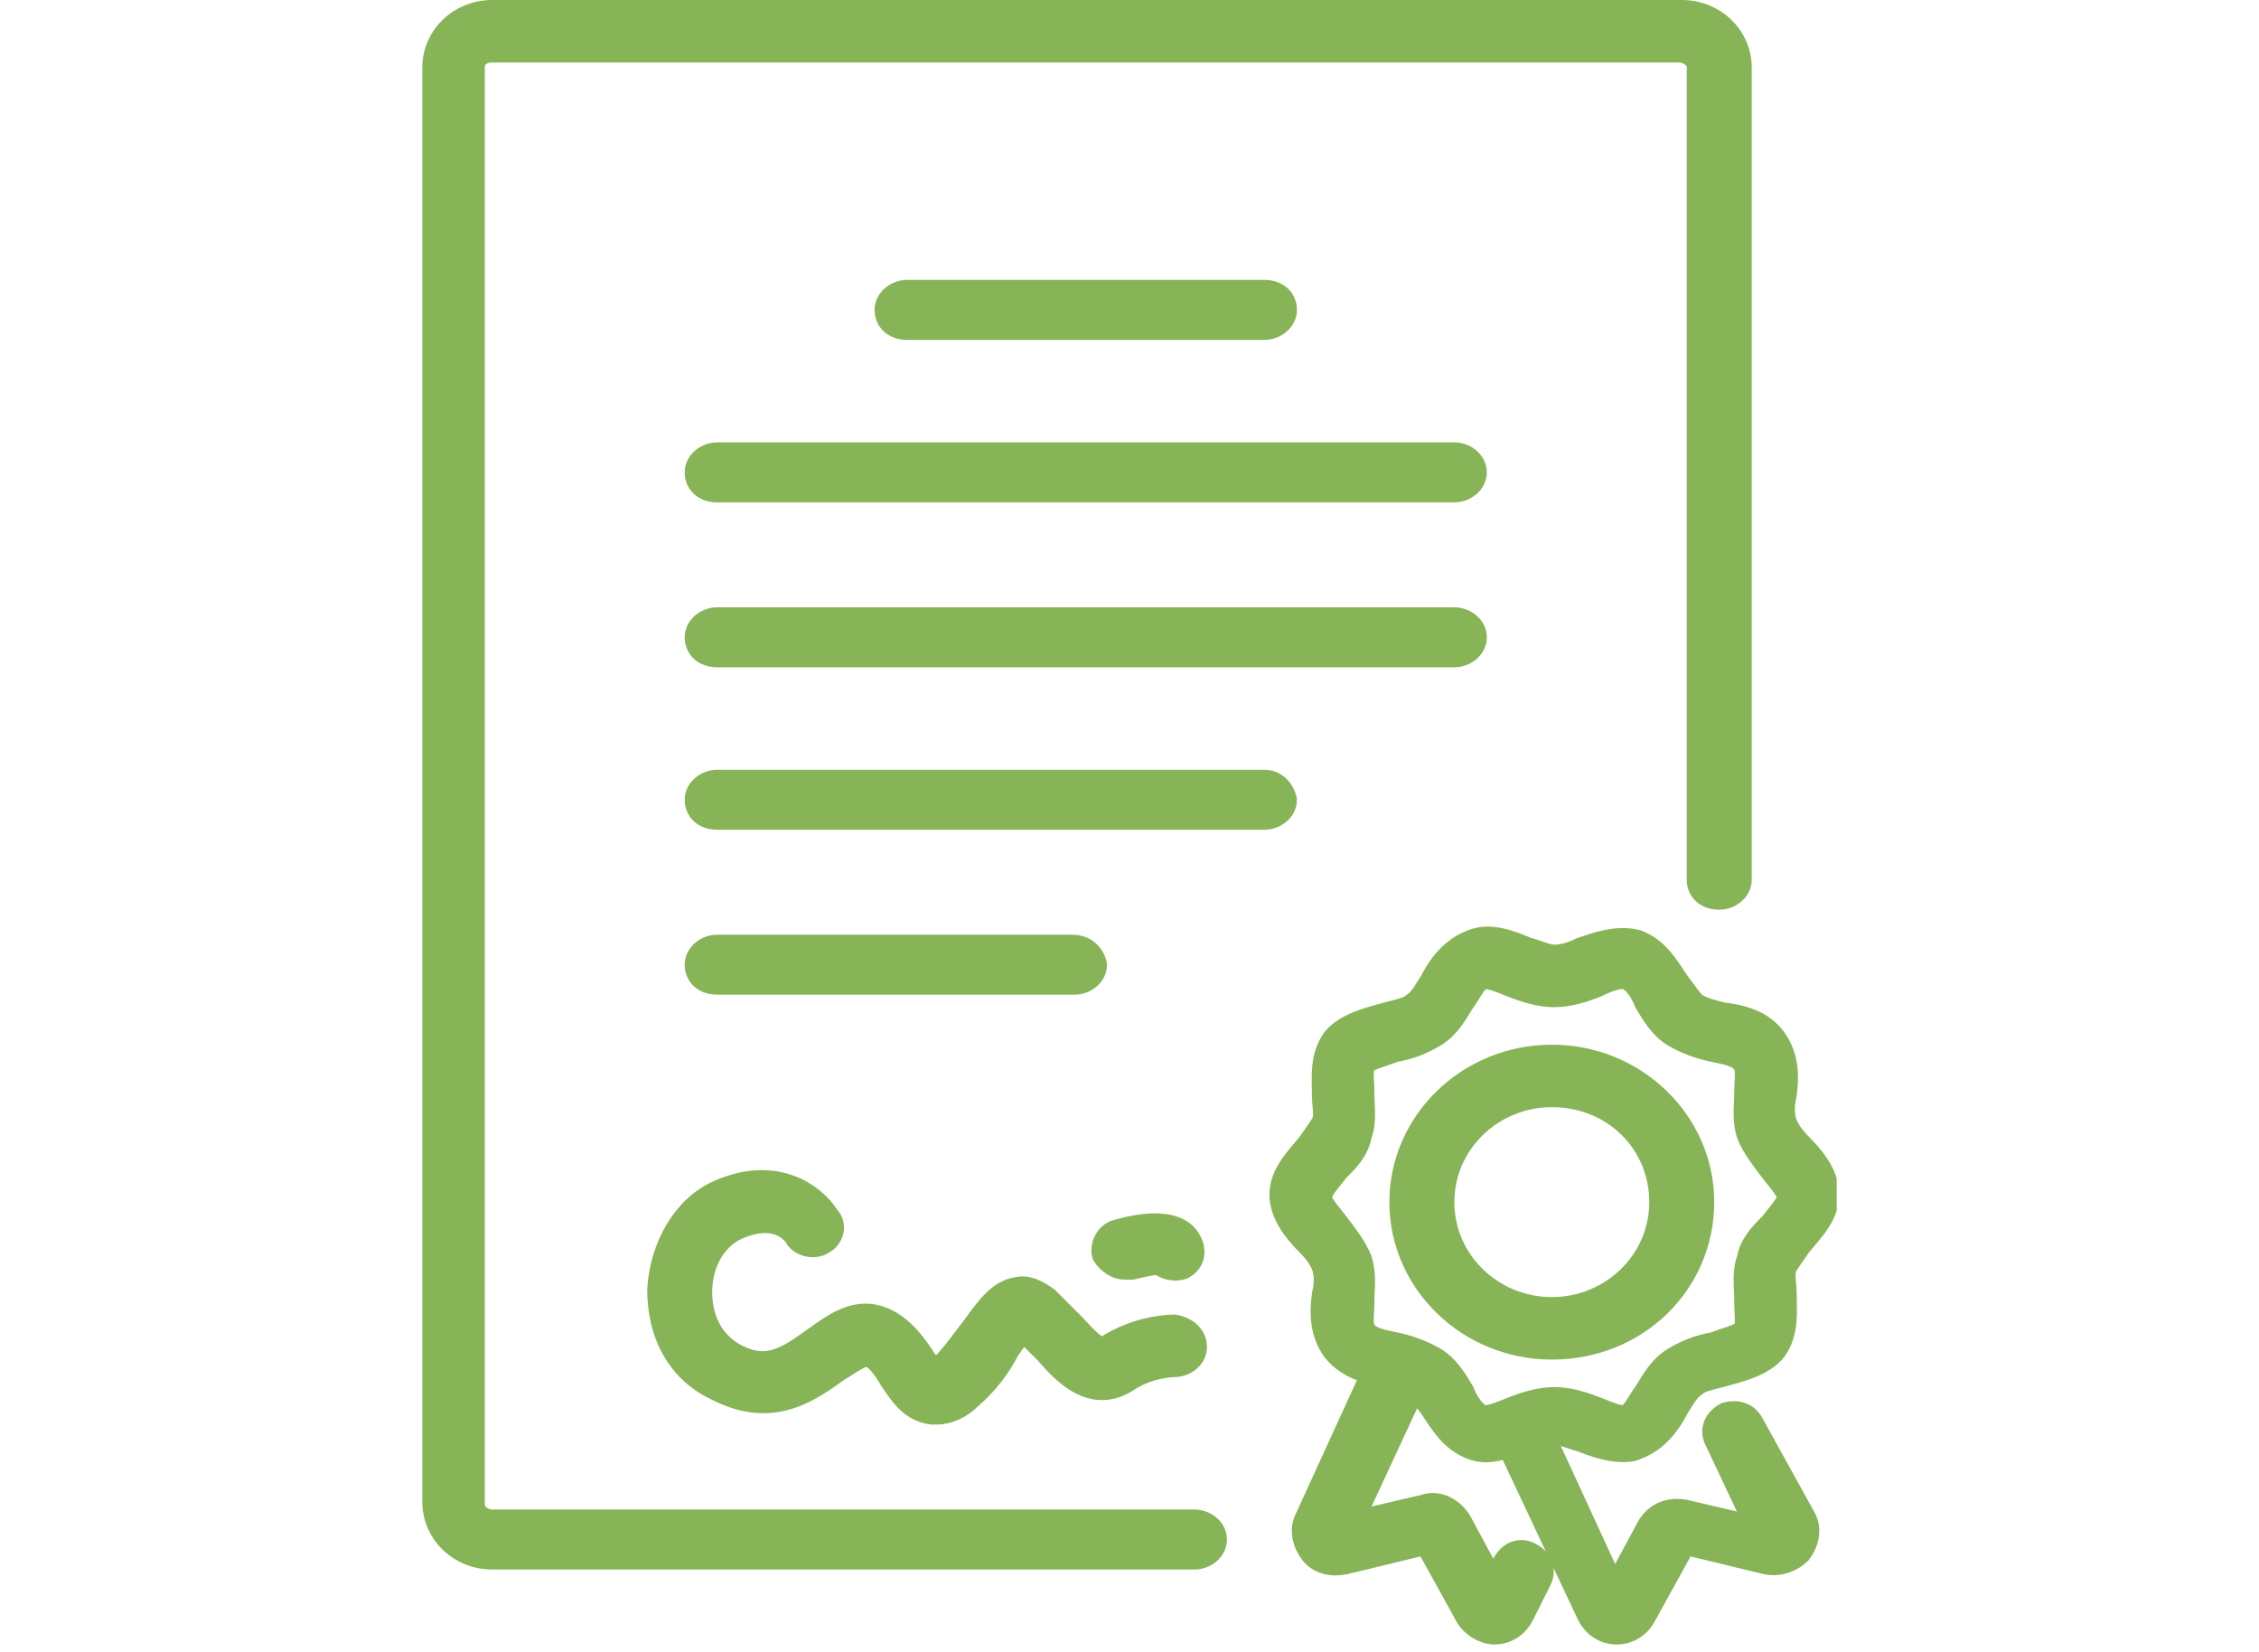
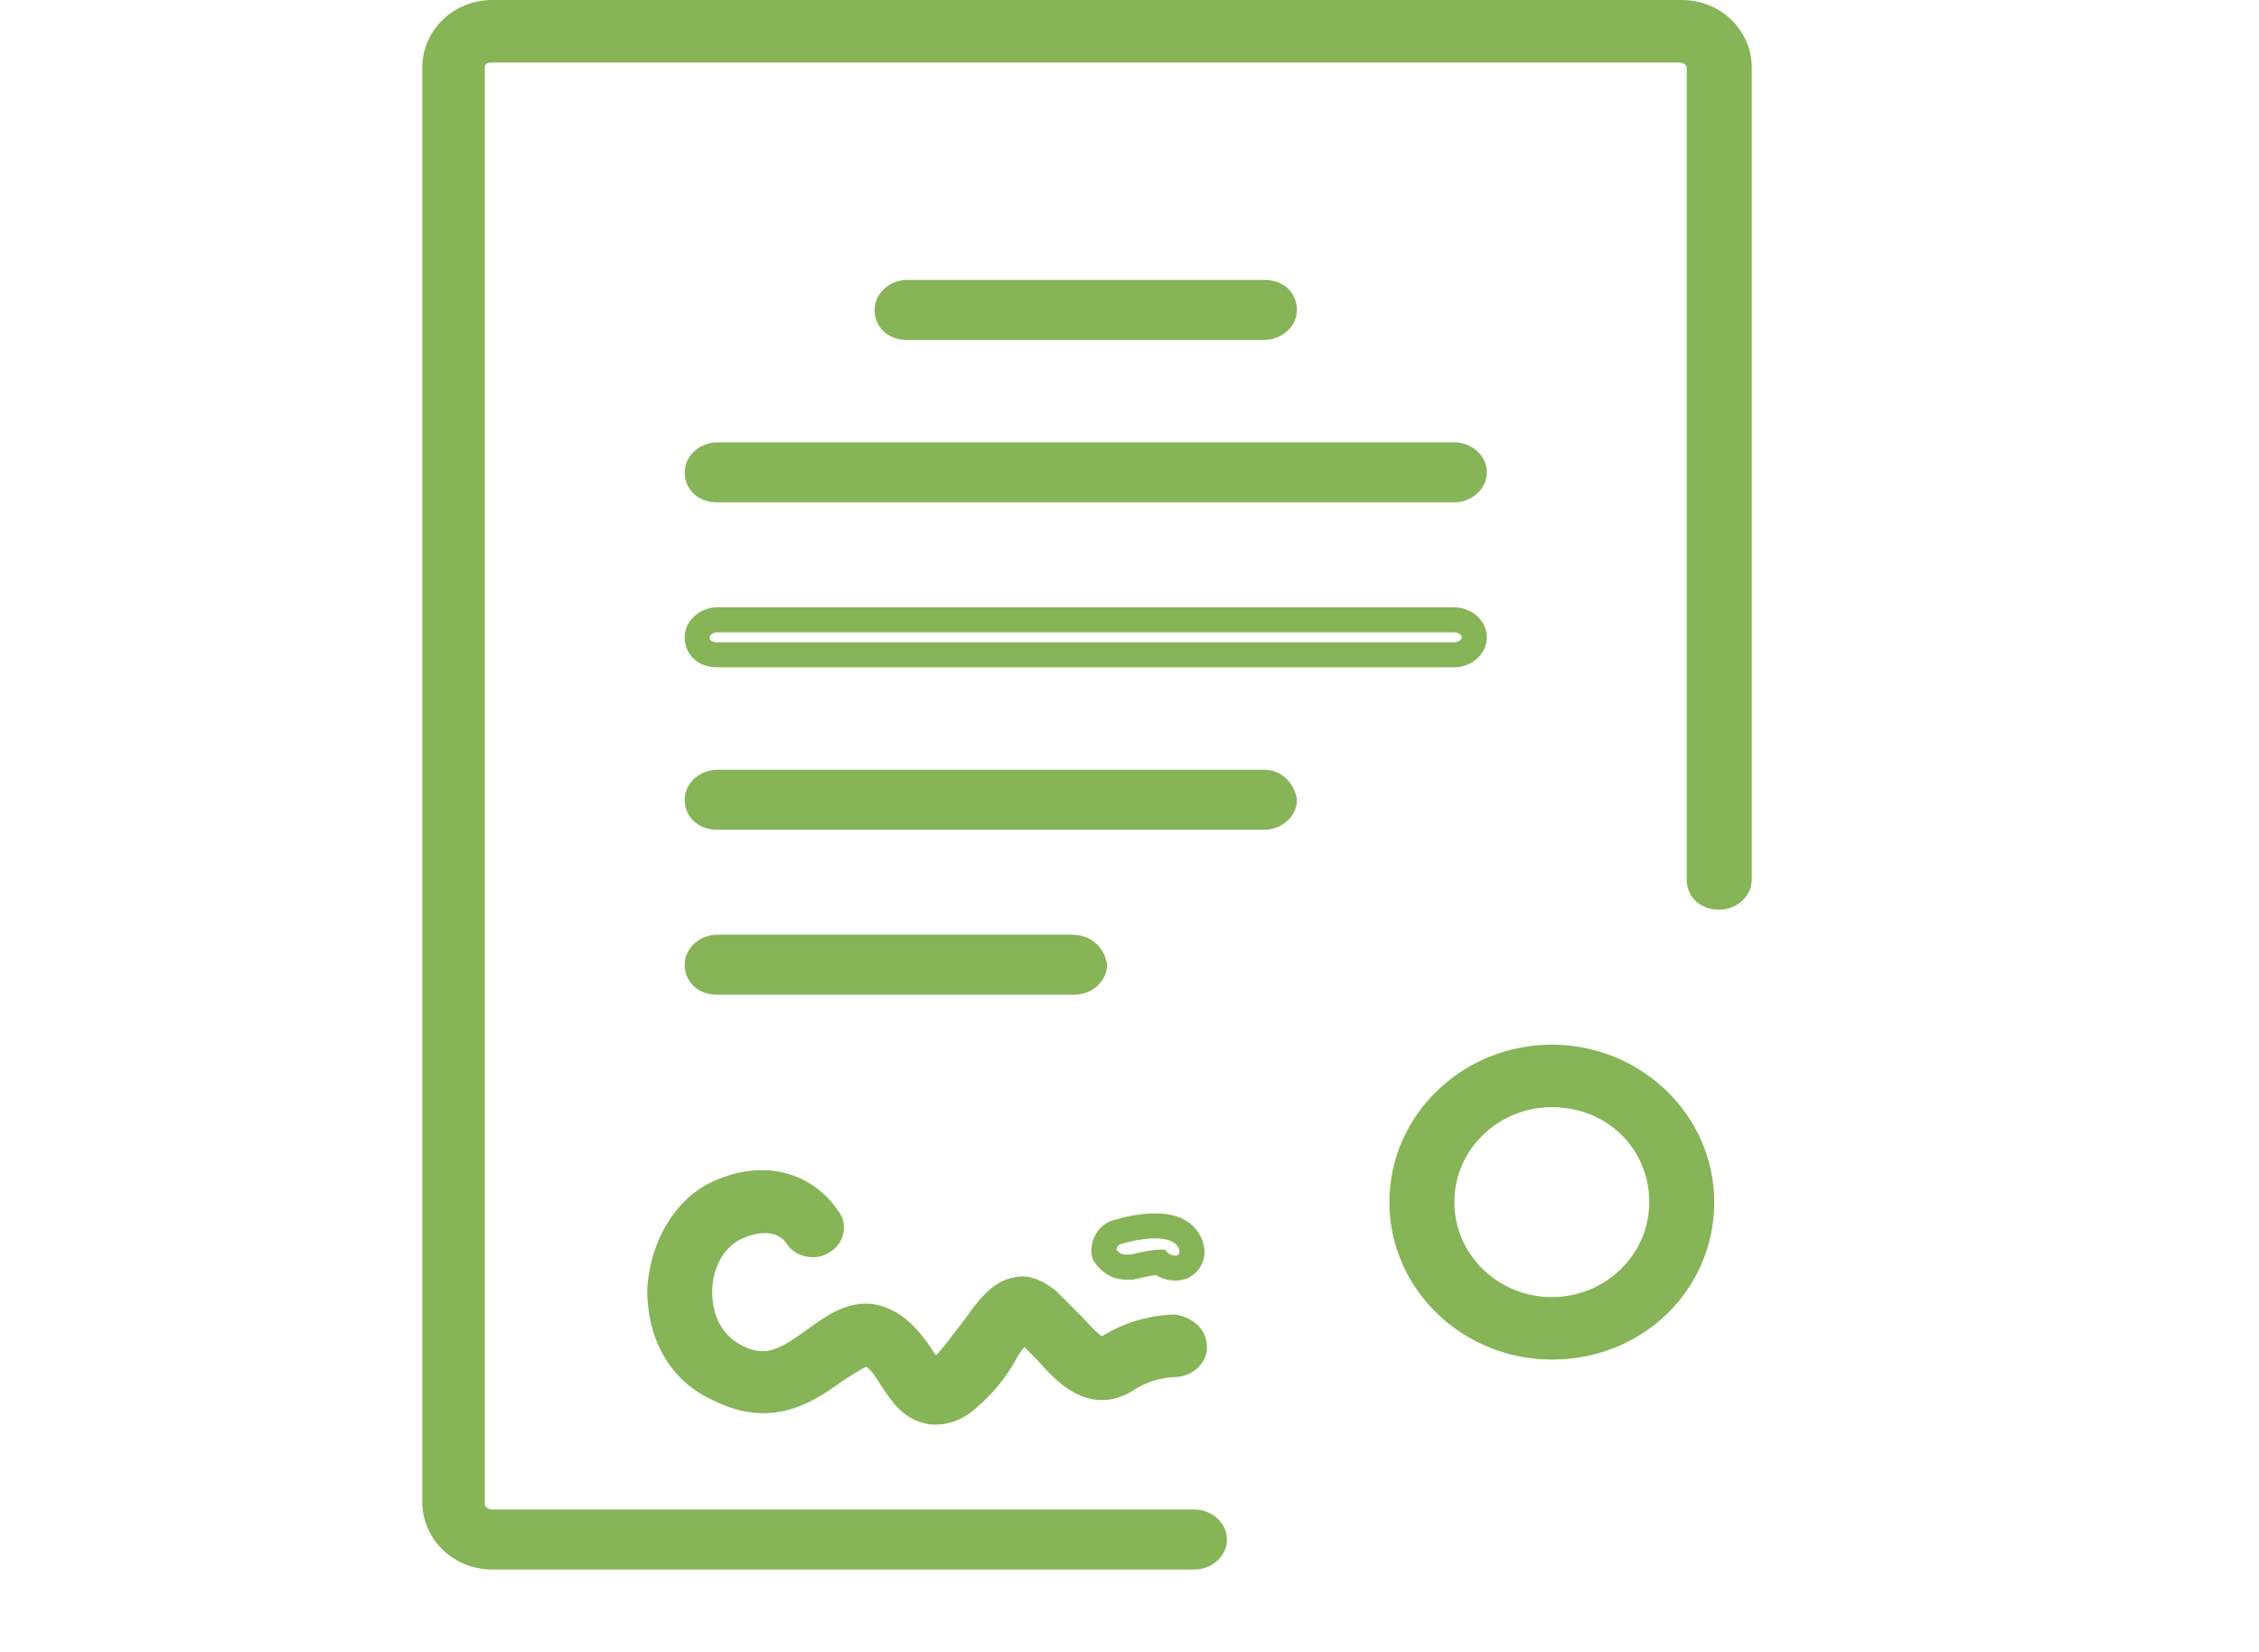
<svg xmlns="http://www.w3.org/2000/svg" xmlns:xlink="http://www.w3.org/1999/xlink" version="1.1" id="Layer_1" x="0px" y="0px" width="90.4px" height="66.1px" viewBox="0 0 90.4 66.1" style="enable-background:new 0 0 90.4 66.1;" xml:space="preserve">
  <style type="text/css">
	.st0{clip-path:url(#SVGID_2_);fill:#86B456;}
	.st1{clip-path:url(#SVGID_2_);fill:none;stroke:#86B456;stroke-miterlimit:10;}
</style>
  <g>
    <defs>
      <rect id="SVGID_1_" x="16.9" y="0" width="56.6" height="66.1" />
    </defs>
    <clipPath id="SVGID_2_">
      <use xlink:href="#SVGID_1_" style="overflow:visible;" />
    </clipPath>
    <path class="st0" d="M47.8,60.9H19.7c-0.4,0-0.8-0.3-0.8-0.7V2.7c0-0.4,0.3-0.7,0.8-0.7h47.5C67.6,2,68,2.3,68,2.7v32.5   c0,0.4,0.3,0.7,0.8,0.7c0.4,0,0.8-0.3,0.8-0.7V2.7c0-1.2-1-2.2-2.3-2.2H19.7c-1.3,0-2.3,1-2.3,2.2v57.4c0,1.2,1,2.2,2.3,2.2h28.1   c0.4,0,0.8-0.3,0.8-0.7S48.2,60.9,47.8,60.9" />
    <path class="st1" d="M47.8,60.9H19.7c-0.4,0-0.8-0.3-0.8-0.7V2.7c0-0.4,0.3-0.7,0.8-0.7h47.5C67.6,2,68,2.3,68,2.7v32.5   c0,0.4,0.3,0.7,0.8,0.7c0.4,0,0.8-0.3,0.8-0.7V2.7c0-1.2-1-2.2-2.3-2.2H19.7c-1.3,0-2.3,1-2.3,2.2v57.4c0,1.2,1,2.2,2.3,2.2h28.1   c0.4,0,0.8-0.3,0.8-0.7S48.2,60.9,47.8,60.9z" />
    <path class="st0" d="M57.7,48.1c0-2.4,2-4.3,4.4-4.3c2.5,0,4.4,1.9,4.4,4.3s-2,4.3-4.4,4.3C59.7,52.4,57.7,50.5,57.7,48.1    M68.1,48.1c0-3.2-2.7-5.8-6-5.8c-3.3,0-6,2.6-6,5.8s2.7,5.8,6,5.8C65.5,53.9,68.1,51.3,68.1,48.1" />
    <path class="st1" d="M57.7,48.1c0-2.4,2-4.3,4.4-4.3c2.5,0,4.4,1.9,4.4,4.3s-2,4.3-4.4,4.3C59.7,52.4,57.7,50.5,57.7,48.1z    M68.1,48.1c0-3.2-2.7-5.8-6-5.8c-3.3,0-6,2.6-6,5.8s2.7,5.8,6,5.8C65.5,53.9,68.1,51.3,68.1,48.1z" />
-     <path class="st0" d="M59.3,56.7c-0.3-0.1-0.6-0.5-0.8-1c-0.3-0.5-0.6-1-1.1-1.3c-0.5-0.3-1.1-0.5-1.6-0.6c-0.5-0.1-1-0.2-1.2-0.5   c-0.2-0.2-0.1-0.7-0.1-1.2c0-0.6,0.1-1.1-0.1-1.7c-0.2-0.5-0.6-1-0.9-1.4c-0.3-0.4-0.7-0.8-0.7-1.1c0-0.3,0.4-0.7,0.7-1.1   c0.4-0.4,0.8-0.8,0.9-1.4c0.2-0.5,0.1-1.1,0.1-1.7c0-0.5-0.1-1,0.1-1.2c0.2-0.2,0.7-0.3,1.2-0.5c0.6-0.1,1.1-0.3,1.6-0.6   c0.5-0.3,0.8-0.8,1.1-1.3c0.3-0.4,0.5-0.9,0.8-1c0.2-0.1,0.7,0.1,1.2,0.3c0.5,0.2,1.1,0.4,1.7,0.4c0.6,0,1.2-0.2,1.7-0.4   c0.4-0.2,0.9-0.4,1.2-0.3c0.3,0.1,0.6,0.5,0.8,1c0.3,0.5,0.6,1,1.1,1.3c0.5,0.3,1.1,0.5,1.6,0.6c0.5,0.1,1,0.2,1.2,0.5   c0.2,0.2,0.1,0.7,0.1,1.2c0,0.6-0.1,1.1,0.1,1.7c0.2,0.5,0.6,1,0.9,1.4c0.3,0.4,0.7,0.8,0.7,1.1c0,0.3-0.4,0.7-0.7,1.1   c-0.4,0.4-0.8,0.8-0.9,1.4c-0.2,0.5-0.1,1.1-0.1,1.7c0,0.5,0.1,1-0.1,1.2c-0.2,0.2-0.7,0.3-1.2,0.5c-0.6,0.1-1.1,0.3-1.6,0.6   c-0.5,0.3-0.8,0.8-1.1,1.3c-0.3,0.4-0.5,0.9-0.8,1c-0.2,0.1-0.7-0.1-1.2-0.3c-0.5-0.2-1.1-0.4-1.7-0.4s-1.2,0.2-1.7,0.4   C60,56.6,59.5,56.8,59.3,56.7 M70.1,57c-0.2-0.4-0.6-0.5-1-0.4c-0.4,0.2-0.6,0.6-0.4,1l1.7,3.6l-3-0.7c-0.6-0.1-1.1,0.1-1.4,0.6   l-1.4,2.6l-2.9-6.3c0.2-0.1,0.3-0.1,0.5-0.1c0.3,0,0.7,0.2,1.1,0.3c0.5,0.2,1.1,0.4,1.6,0.4c0.2,0,0.4,0,0.6-0.1   c0.8-0.3,1.3-1,1.6-1.6c0.2-0.3,0.4-0.7,0.7-0.9c0.2-0.2,0.7-0.3,1.1-0.4c0.7-0.2,1.6-0.4,2.1-1c0.5-0.7,0.4-1.5,0.4-2.2   c0-0.4-0.1-0.8,0-1.1c0.1-0.2,0.4-0.6,0.6-0.9c0.5-0.6,1.1-1.2,1.1-2c0-0.8-0.6-1.5-1.1-2c-0.3-0.3-0.5-0.6-0.6-0.9   c-0.1-0.3-0.1-0.7,0-1.1c0.1-0.7,0.1-1.5-0.4-2.2c-0.5-0.7-1.3-0.9-2.1-1c-0.4-0.1-0.8-0.2-1.1-0.4c-0.2-0.2-0.4-0.5-0.7-0.9   c-0.4-0.6-0.8-1.3-1.6-1.6c-0.8-0.2-1.6,0.1-2.2,0.3c-0.4,0.2-0.8,0.3-1.1,0.3c-0.3,0-0.7-0.2-1.1-0.3c-0.7-0.3-1.5-0.6-2.2-0.3   c-0.8,0.3-1.3,1-1.6,1.6c-0.2,0.3-0.4,0.7-0.7,0.9c-0.2,0.2-0.7,0.3-1.1,0.4c-0.7,0.2-1.6,0.4-2.1,1c-0.5,0.7-0.4,1.5-0.4,2.2   c0,0.4,0.1,0.8,0,1.1c-0.1,0.2-0.4,0.6-0.6,0.9c-0.5,0.6-1.1,1.2-1.1,2c0,0.8,0.6,1.5,1.1,2c0.3,0.3,0.5,0.6,0.6,0.9   c0.1,0.3,0.1,0.7,0,1.1c-0.1,0.7-0.1,1.5,0.4,2.2c0.4,0.5,1,0.8,1.6,0.9l-2.7,5.9c-0.2,0.4-0.1,0.9,0.2,1.3s0.8,0.5,1.3,0.4   l3.3-0.8l1.6,2.9c0.2,0.4,0.7,0.7,1.1,0.7c0,0,0,0,0,0c0.5,0,0.9-0.3,1.1-0.7l0.7-1.4c0.2-0.4,0-0.8-0.4-1c-0.4-0.2-0.8,0-1,0.4   l-0.4,0.9l-1.4-2.6c-0.3-0.5-0.9-0.8-1.4-0.6l-3,0.7l2.6-5.6c0,0,0,0,0,0c0.2,0.2,0.4,0.5,0.7,0.9c0.4,0.6,0.8,1.3,1.6,1.6   c0.5,0.2,1,0.1,1.5-0.1l3.2,6.8c0.2,0.4,0.6,0.7,1.1,0.7c0,0,0,0,0,0c0.5,0,0.9-0.3,1.1-0.7l1.6-2.9l3.3,0.8c0.5,0.1,1-0.1,1.3-0.4   c0.3-0.4,0.4-0.9,0.2-1.3L70.1,57z" />
-     <path class="st1" d="M59.3,56.7c-0.3-0.1-0.6-0.5-0.8-1c-0.3-0.5-0.6-1-1.1-1.3c-0.5-0.3-1.1-0.5-1.6-0.6c-0.5-0.1-1-0.2-1.2-0.5   c-0.2-0.2-0.1-0.7-0.1-1.2c0-0.6,0.1-1.1-0.1-1.7c-0.2-0.5-0.6-1-0.9-1.4c-0.3-0.4-0.7-0.8-0.7-1.1c0-0.3,0.4-0.7,0.7-1.1   c0.4-0.4,0.8-0.8,0.9-1.4c0.2-0.5,0.1-1.1,0.1-1.7c0-0.5-0.1-1,0.1-1.2c0.2-0.2,0.7-0.3,1.2-0.5c0.6-0.1,1.1-0.3,1.6-0.6   c0.5-0.3,0.8-0.8,1.1-1.3c0.3-0.4,0.5-0.9,0.8-1c0.2-0.1,0.7,0.1,1.2,0.3c0.5,0.2,1.1,0.4,1.7,0.4c0.6,0,1.2-0.2,1.7-0.4   c0.4-0.2,0.9-0.4,1.2-0.3c0.3,0.1,0.6,0.5,0.8,1c0.3,0.5,0.6,1,1.1,1.3c0.5,0.3,1.1,0.5,1.6,0.6c0.5,0.1,1,0.2,1.2,0.5   c0.2,0.2,0.1,0.7,0.1,1.2c0,0.6-0.1,1.1,0.1,1.7c0.2,0.5,0.6,1,0.9,1.4c0.3,0.4,0.7,0.8,0.7,1.1c0,0.3-0.4,0.7-0.7,1.1   c-0.4,0.4-0.8,0.8-0.9,1.4c-0.2,0.5-0.1,1.1-0.1,1.7c0,0.5,0.1,1-0.1,1.2c-0.2,0.2-0.7,0.3-1.2,0.5c-0.6,0.1-1.1,0.3-1.6,0.6   c-0.5,0.3-0.8,0.8-1.1,1.3c-0.3,0.4-0.5,0.9-0.8,1c-0.2,0.1-0.7-0.1-1.2-0.3c-0.5-0.2-1.1-0.4-1.7-0.4s-1.2,0.2-1.7,0.4   C60,56.6,59.5,56.8,59.3,56.7z M70.1,57c-0.2-0.4-0.6-0.5-1-0.4c-0.4,0.2-0.6,0.6-0.4,1l1.7,3.6l-3-0.7c-0.6-0.1-1.1,0.1-1.4,0.6   l-1.4,2.6l-2.9-6.3c0.2-0.1,0.3-0.1,0.5-0.1c0.3,0,0.7,0.2,1.1,0.3c0.5,0.2,1.1,0.4,1.6,0.4c0.2,0,0.4,0,0.6-0.1   c0.8-0.3,1.3-1,1.6-1.6c0.2-0.3,0.4-0.7,0.7-0.9c0.2-0.2,0.7-0.3,1.1-0.4c0.7-0.2,1.6-0.4,2.1-1c0.5-0.7,0.4-1.5,0.4-2.2   c0-0.4-0.1-0.8,0-1.1c0.1-0.2,0.4-0.6,0.6-0.9c0.5-0.6,1.1-1.2,1.1-2c0-0.8-0.6-1.5-1.1-2c-0.3-0.3-0.5-0.6-0.6-0.9   c-0.1-0.3-0.1-0.7,0-1.1c0.1-0.7,0.1-1.5-0.4-2.2c-0.5-0.7-1.3-0.9-2.1-1c-0.4-0.1-0.8-0.2-1.1-0.4c-0.2-0.2-0.4-0.5-0.7-0.9   c-0.4-0.6-0.8-1.3-1.6-1.6c-0.8-0.2-1.6,0.1-2.2,0.3c-0.4,0.2-0.8,0.3-1.1,0.3c-0.3,0-0.7-0.2-1.1-0.3c-0.7-0.3-1.5-0.6-2.2-0.3   c-0.8,0.3-1.3,1-1.6,1.6c-0.2,0.3-0.4,0.7-0.7,0.9c-0.2,0.2-0.7,0.3-1.1,0.4c-0.7,0.2-1.6,0.4-2.1,1c-0.5,0.7-0.4,1.5-0.4,2.2   c0,0.4,0.1,0.8,0,1.1c-0.1,0.2-0.4,0.6-0.6,0.9c-0.5,0.6-1.1,1.2-1.1,2c0,0.8,0.6,1.5,1.1,2c0.3,0.3,0.5,0.6,0.6,0.9   c0.1,0.3,0.1,0.7,0,1.1c-0.1,0.7-0.1,1.5,0.4,2.2c0.4,0.5,1,0.8,1.6,0.9l-2.7,5.9c-0.2,0.4-0.1,0.9,0.2,1.3s0.8,0.5,1.3,0.4   l3.3-0.8l1.6,2.9c0.2,0.4,0.7,0.7,1.1,0.7c0,0,0,0,0,0c0.5,0,0.9-0.3,1.1-0.7l0.7-1.4c0.2-0.4,0-0.8-0.4-1c-0.4-0.2-0.8,0-1,0.4   l-0.4,0.9l-1.4-2.6c-0.3-0.5-0.9-0.8-1.4-0.6l-3,0.7l2.6-5.6c0,0,0,0,0,0c0.2,0.2,0.4,0.5,0.7,0.9c0.4,0.6,0.8,1.3,1.6,1.6   c0.5,0.2,1,0.1,1.5-0.1l3.2,6.8c0.2,0.4,0.6,0.7,1.1,0.7c0,0,0,0,0,0c0.5,0,0.9-0.3,1.1-0.7l1.6-2.9l3.3,0.8c0.5,0.1,1-0.1,1.3-0.4   c0.3-0.4,0.4-0.9,0.2-1.3L70.1,57z" />
    <path class="st0" d="M50.6,13.1c0.4,0,0.8-0.3,0.8-0.7c0-0.4-0.3-0.7-0.8-0.7H36.3c-0.4,0-0.8,0.3-0.8,0.7c0,0.4,0.3,0.7,0.8,0.7   H50.6z" />
    <path class="st1" d="M50.6,13.1c0.4,0,0.8-0.3,0.8-0.7c0-0.4-0.3-0.7-0.8-0.7H36.3c-0.4,0-0.8,0.3-0.8,0.7c0,0.4,0.3,0.7,0.8,0.7   H50.6z" />
    <path class="st0" d="M58.2,18.2H28.7c-0.4,0-0.8,0.3-0.8,0.7c0,0.4,0.3,0.7,0.8,0.7h29.5c0.4,0,0.8-0.3,0.8-0.7   C59,18.5,58.6,18.2,58.2,18.2" />
    <path class="st1" d="M58.2,18.2H28.7c-0.4,0-0.8,0.3-0.8,0.7c0,0.4,0.3,0.7,0.8,0.7h29.5c0.4,0,0.8-0.3,0.8-0.7   C59,18.5,58.6,18.2,58.2,18.2z" />
-     <path class="st0" d="M58.2,24.8H28.7c-0.4,0-0.8,0.3-0.8,0.7c0,0.4,0.3,0.7,0.8,0.7h29.5c0.4,0,0.8-0.3,0.8-0.7   C59,25.1,58.6,24.8,58.2,24.8" />
    <path class="st1" d="M58.2,24.8H28.7c-0.4,0-0.8,0.3-0.8,0.7c0,0.4,0.3,0.7,0.8,0.7h29.5c0.4,0,0.8-0.3,0.8-0.7   C59,25.1,58.6,24.8,58.2,24.8z" />
    <path class="st0" d="M50.6,31.3H28.7c-0.4,0-0.8,0.3-0.8,0.7c0,0.4,0.3,0.7,0.8,0.7h21.9c0.4,0,0.8-0.3,0.8-0.7   C51.3,31.6,51,31.3,50.6,31.3" />
    <path class="st1" d="M50.6,31.3H28.7c-0.4,0-0.8,0.3-0.8,0.7c0,0.4,0.3,0.7,0.8,0.7h21.9c0.4,0,0.8-0.3,0.8-0.7   C51.3,31.6,51,31.3,50.6,31.3z" />
    <path class="st0" d="M42.9,37.9H28.7c-0.4,0-0.8,0.3-0.8,0.7c0,0.4,0.3,0.7,0.8,0.7h14.3c0.4,0,0.8-0.3,0.8-0.7   C43.7,38.2,43.4,37.9,42.9,37.9" />
    <path class="st1" d="M42.9,37.9H28.7c-0.4,0-0.8,0.3-0.8,0.7c0,0.4,0.3,0.7,0.8,0.7h14.3c0.4,0,0.8-0.3,0.8-0.7   C43.7,38.2,43.4,37.9,42.9,37.9z" />
    <path class="st0" d="M43,53.1c-0.3-0.3-0.7-0.7-1.1-1.1c-0.4-0.3-0.8-0.5-1.2-0.4c-0.7,0.1-1.2,0.8-1.7,1.5   c-0.4,0.5-0.8,1.1-1.3,1.6c-0.1,0.1-0.2,0.2-0.3,0.2c-0.1-0.1-0.4-0.4-0.5-0.6c-0.4-0.6-1-1.4-1.9-1.6c-0.9-0.2-1.7,0.4-2.4,0.9   c-1.1,0.8-1.9,1.3-3.1,0.7c-1.4-0.7-1.5-2.1-1.5-2.6c0-1.2,0.6-2.2,1.5-2.6c1.6-0.7,2.3,0.2,2.4,0.4c0.2,0.3,0.7,0.4,1,0.2   c0.4-0.2,0.5-0.7,0.2-1c-0.5-0.8-2-2-4.3-1c-1.4,0.6-2.3,2.2-2.4,3.9c0,1.8,0.8,3.3,2.4,4c2.2,1.1,3.7-0.1,4.7-0.8   c0.5-0.3,1-0.7,1.3-0.6c0.3,0.1,0.6,0.5,0.9,1c0.4,0.6,0.8,1.2,1.6,1.3c0.1,0,0.1,0,0.2,0c0.4,0,0.9-0.2,1.3-0.6   c0.7-0.6,1.2-1.3,1.5-1.9c0.2-0.3,0.5-0.7,0.6-0.8c0,0,0,0,0.1,0c0.3,0.3,0.6,0.6,0.9,0.9c0.7,0.8,1.8,2,3.2,1.1   c0.9-0.6,1.9-0.6,1.9-0.6c0,0,0,0,0,0c0.4,0,0.8-0.3,0.8-0.7c0-0.4-0.3-0.7-0.8-0.8c-0.1,0-1.5,0-2.8,0.9C44,54,43.8,54,43,53.1" />
    <path class="st1" d="M43,53.1c-0.3-0.3-0.7-0.7-1.1-1.1c-0.4-0.3-0.8-0.5-1.2-0.4c-0.7,0.1-1.2,0.8-1.7,1.5   c-0.4,0.5-0.8,1.1-1.3,1.6c-0.1,0.1-0.2,0.2-0.3,0.2c-0.1-0.1-0.4-0.4-0.5-0.6c-0.4-0.6-1-1.4-1.9-1.6c-0.9-0.2-1.7,0.4-2.4,0.9   c-1.1,0.8-1.9,1.3-3.1,0.7c-1.4-0.7-1.5-2.1-1.5-2.6c0-1.2,0.6-2.2,1.5-2.6c1.6-0.7,2.3,0.2,2.4,0.4c0.2,0.3,0.7,0.4,1,0.2   c0.4-0.2,0.5-0.7,0.2-1c-0.5-0.8-2-2-4.3-1c-1.4,0.6-2.3,2.2-2.4,3.9c0,1.8,0.8,3.3,2.4,4c2.2,1.1,3.7-0.1,4.7-0.8   c0.5-0.3,1-0.7,1.3-0.6c0.3,0.1,0.6,0.5,0.9,1c0.4,0.6,0.8,1.2,1.6,1.3c0.1,0,0.1,0,0.2,0c0.4,0,0.9-0.2,1.3-0.6   c0.7-0.6,1.2-1.3,1.5-1.9c0.2-0.3,0.5-0.7,0.6-0.8c0,0,0,0,0.1,0c0.3,0.3,0.6,0.6,0.9,0.9c0.7,0.8,1.8,2,3.2,1.1   c0.9-0.6,1.9-0.6,1.9-0.6c0,0,0,0,0,0c0.4,0,0.8-0.3,0.8-0.7c0-0.4-0.3-0.7-0.8-0.8c-0.1,0-1.5,0-2.8,0.9C44,54,43.8,54,43,53.1z" />
-     <path class="st0" d="M45,50.7c0.1,0,0.2,0,0.3,0c0.4-0.1,0.9-0.2,1.1-0.2c0.2,0.2,0.6,0.3,0.9,0.2c0.4-0.2,0.5-0.6,0.3-1   c-0.5-1-2.2-0.6-2.9-0.4c-0.4,0.1-0.6,0.6-0.5,0.9C44.4,50.5,44.7,50.7,45,50.7" />
    <path class="st1" d="M45,50.7c0.1,0,0.2,0,0.3,0c0.4-0.1,0.9-0.2,1.1-0.2c0.2,0.2,0.6,0.3,0.9,0.2c0.4-0.2,0.5-0.6,0.3-1   c-0.5-1-2.2-0.6-2.9-0.4c-0.4,0.1-0.6,0.6-0.5,0.9C44.4,50.5,44.7,50.7,45,50.7z" />
  </g>
</svg>